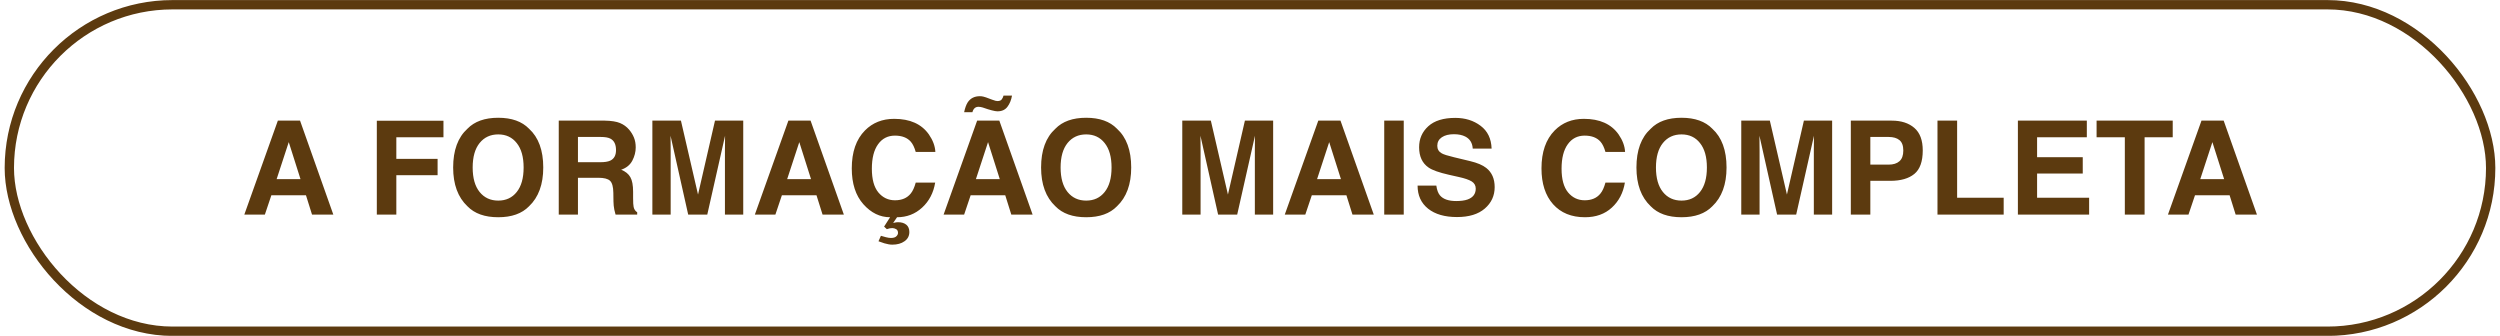
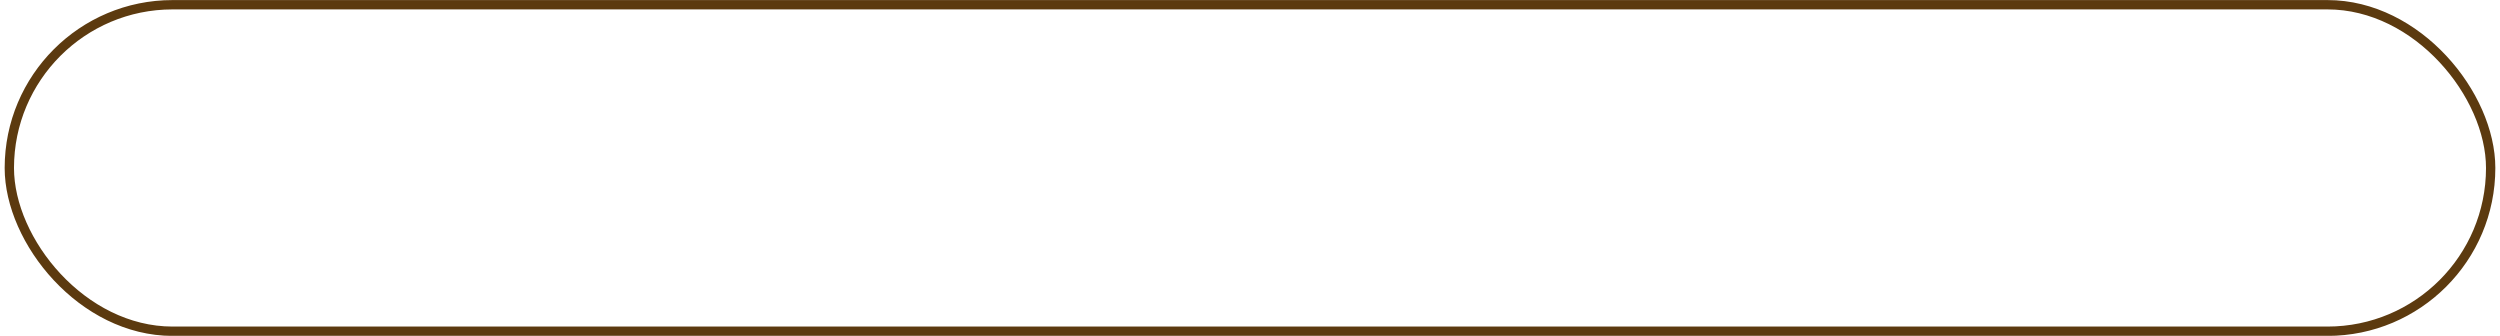
<svg xmlns="http://www.w3.org/2000/svg" width="268" height="36" viewBox="0 0 268 36" fill="none">
  <rect x="1" y="0.508" width="266" height="35" rx="17.5" stroke="#5C3A0F" />
-   <path d="M29.656 19.2H32.213L30.955 15.235L29.656 19.2ZM29.786 12.932H32.165L35.733 23.008H33.45L32.801 20.936H29.089L28.392 23.008H26.19L29.786 12.932ZM40.395 12.945H47.539V14.716H42.487V17.033H46.91V18.783H42.487V23.008H40.395V12.945ZM53.411 21.504C54.245 21.504 54.906 21.196 55.394 20.581C55.886 19.966 56.132 19.091 56.132 17.956C56.132 16.826 55.886 15.953 55.394 15.338C54.906 14.718 54.245 14.408 53.411 14.408C52.577 14.408 51.912 14.716 51.415 15.331C50.918 15.946 50.67 16.821 50.67 17.956C50.67 19.091 50.918 19.966 51.415 20.581C51.912 21.196 52.577 21.504 53.411 21.504ZM58.237 17.956C58.237 19.765 57.729 21.151 56.713 22.112C55.952 22.896 54.851 23.288 53.411 23.288C51.971 23.288 50.87 22.896 50.109 22.112C49.089 21.151 48.578 19.765 48.578 17.956C48.578 16.11 49.089 14.725 50.109 13.8C50.87 13.016 51.971 12.624 53.411 12.624C54.851 12.624 55.952 13.016 56.713 13.8C57.729 14.725 58.237 16.11 58.237 17.956ZM61.956 14.682V17.389H64.342C64.816 17.389 65.171 17.334 65.408 17.225C65.828 17.033 66.037 16.655 66.037 16.09C66.037 15.479 65.834 15.069 65.429 14.859C65.201 14.741 64.859 14.682 64.403 14.682H61.956ZM64.841 12.932C65.547 12.945 66.09 13.032 66.468 13.191C66.851 13.351 67.174 13.586 67.439 13.896C67.657 14.151 67.83 14.433 67.958 14.743C68.086 15.053 68.149 15.406 68.149 15.803C68.149 16.281 68.029 16.753 67.787 17.218C67.546 17.678 67.147 18.004 66.591 18.195C67.056 18.382 67.384 18.649 67.575 18.995C67.771 19.337 67.869 19.861 67.869 20.567V21.244C67.869 21.704 67.887 22.017 67.924 22.181C67.978 22.44 68.106 22.632 68.307 22.755V23.008H65.989C65.925 22.785 65.88 22.605 65.853 22.468C65.798 22.185 65.768 21.896 65.764 21.6L65.75 20.663C65.741 20.02 65.622 19.592 65.394 19.378C65.171 19.164 64.75 19.057 64.13 19.057H61.956V23.008H59.898V12.932H64.841ZM76.647 12.932H79.675V23.008H77.713V16.192C77.713 15.996 77.715 15.723 77.72 15.372C77.724 15.017 77.727 14.743 77.727 14.552L75.819 23.008H73.775L71.882 14.552C71.882 14.743 71.884 15.017 71.889 15.372C71.893 15.723 71.895 15.996 71.895 16.192V23.008H69.934V12.932H72.996L74.828 20.855L76.647 12.932ZM84.385 19.2H86.941L85.684 15.235L84.385 19.2ZM84.515 12.932H86.894L90.462 23.008H88.179L87.529 20.936H83.817L83.12 23.008H80.919L84.515 12.932ZM91.31 18.052C91.31 16.293 91.781 14.937 92.725 13.984C93.545 13.155 94.588 12.74 95.856 12.74C97.551 12.74 98.79 13.296 99.574 14.408C100.007 15.033 100.24 15.659 100.271 16.288H98.166C98.029 15.805 97.854 15.44 97.64 15.194C97.257 14.757 96.689 14.538 95.938 14.538C95.172 14.538 94.568 14.848 94.126 15.468C93.684 16.083 93.463 16.956 93.463 18.086C93.463 19.216 93.695 20.064 94.16 20.629C94.63 21.189 95.224 21.47 95.944 21.47C96.683 21.47 97.245 21.228 97.633 20.745C97.847 20.485 98.025 20.096 98.166 19.576H100.251C100.069 20.674 99.602 21.568 98.85 22.256C98.102 22.944 97.207 23.288 96.163 23.288L95.746 23.903C95.897 23.871 96.004 23.849 96.067 23.835C96.131 23.826 96.2 23.821 96.272 23.821C96.642 23.821 96.936 23.91 97.154 24.088C97.373 24.27 97.482 24.53 97.482 24.867C97.482 25.287 97.311 25.617 96.97 25.858C96.628 26.105 96.188 26.227 95.65 26.227C95.418 26.227 95.138 26.18 94.81 26.084C94.659 26.038 94.447 25.965 94.174 25.865L94.434 25.277C94.693 25.355 94.871 25.405 94.967 25.428C95.186 25.482 95.363 25.51 95.5 25.51C95.773 25.51 95.969 25.451 96.088 25.332C96.206 25.218 96.266 25.097 96.266 24.97C96.266 24.778 96.2 24.644 96.067 24.566C95.935 24.489 95.794 24.45 95.644 24.45C95.557 24.45 95.468 24.459 95.377 24.477C95.286 24.5 95.183 24.53 95.069 24.566L94.775 24.293L95.418 23.288C94.338 23.288 93.383 22.823 92.554 21.894C91.724 20.959 91.31 19.679 91.31 18.052ZM104.619 19.2H107.176L105.918 15.235L104.619 19.2ZM104.749 12.932H107.128L110.696 23.008H108.413L107.764 20.936H104.052L103.354 23.008H101.153L104.749 12.932ZM105.043 10.313C105.166 10.313 105.287 10.327 105.405 10.354C105.524 10.382 105.624 10.412 105.706 10.443L106.349 10.683C106.54 10.746 106.665 10.787 106.725 10.806C106.784 10.824 106.85 10.833 106.923 10.833C107.142 10.833 107.294 10.776 107.381 10.662C107.472 10.544 107.538 10.405 107.579 10.245H108.488C108.406 10.724 108.242 11.125 107.996 11.448C107.755 11.772 107.399 11.934 106.93 11.934C106.788 11.934 106.588 11.899 106.328 11.831C106.178 11.795 106.034 11.754 105.897 11.708L105.344 11.523C105.266 11.496 105.191 11.478 105.118 11.469C105.045 11.455 104.972 11.448 104.899 11.448C104.726 11.448 104.585 11.498 104.476 11.599C104.366 11.704 104.289 11.847 104.243 12.029H103.354C103.455 11.56 103.585 11.204 103.744 10.963C104.036 10.53 104.469 10.313 105.043 10.313ZM116.438 21.504C117.272 21.504 117.933 21.196 118.421 20.581C118.913 19.966 119.159 19.091 119.159 17.956C119.159 16.826 118.913 15.953 118.421 15.338C117.933 14.718 117.272 14.408 116.438 14.408C115.604 14.408 114.939 14.716 114.442 15.331C113.946 15.946 113.697 16.821 113.697 17.956C113.697 19.091 113.946 19.966 114.442 20.581C114.939 21.196 115.604 21.504 116.438 21.504ZM121.265 17.956C121.265 19.765 120.757 21.151 119.74 22.112C118.979 22.896 117.879 23.288 116.438 23.288C114.998 23.288 113.898 22.896 113.137 22.112C112.116 21.151 111.605 19.765 111.605 17.956C111.605 16.11 112.116 14.725 113.137 13.8C113.898 13.016 114.998 12.624 116.438 12.624C117.879 12.624 118.979 13.016 119.74 13.8C120.757 14.725 121.265 16.11 121.265 17.956ZM133.453 12.932H136.481V23.008H134.52V16.192C134.52 15.996 134.522 15.723 134.526 15.372C134.531 15.017 134.533 14.743 134.533 14.552L132.626 23.008H130.582L128.688 14.552C128.688 14.743 128.691 15.017 128.695 15.372C128.7 15.723 128.702 15.996 128.702 16.192V23.008H126.74V12.932H129.803L131.635 20.855L133.453 12.932ZM141.191 19.2H143.748L142.49 15.235L141.191 19.2ZM141.321 12.932H143.7L147.269 23.008H144.985L144.336 20.936H140.624L139.927 23.008H137.726L141.321 12.932ZM150.481 23.008H148.39V12.932H150.481V23.008ZM153.975 19.898C154.038 20.358 154.164 20.702 154.351 20.93C154.692 21.344 155.278 21.552 156.107 21.552C156.604 21.552 157.007 21.497 157.317 21.388C157.905 21.178 158.199 20.788 158.199 20.219C158.199 19.886 158.053 19.629 157.762 19.446C157.47 19.269 157.012 19.111 156.388 18.975L155.321 18.735C154.273 18.498 153.549 18.241 153.147 17.963C152.468 17.498 152.129 16.771 152.129 15.782C152.129 14.88 152.457 14.13 153.113 13.533C153.77 12.936 154.733 12.638 156.005 12.638C157.067 12.638 157.971 12.92 158.719 13.485C159.471 14.046 159.865 14.862 159.901 15.933H157.878C157.841 15.326 157.577 14.896 157.085 14.641C156.757 14.472 156.349 14.388 155.861 14.388C155.319 14.388 154.886 14.497 154.562 14.716C154.239 14.935 154.077 15.24 154.077 15.632C154.077 15.992 154.237 16.261 154.556 16.439C154.761 16.557 155.198 16.696 155.868 16.855L157.604 17.273C158.366 17.455 158.94 17.699 159.327 18.004C159.929 18.478 160.229 19.164 160.229 20.061C160.229 20.982 159.876 21.748 159.17 22.358C158.468 22.965 157.475 23.268 156.189 23.268C154.877 23.268 153.845 22.969 153.093 22.372C152.341 21.77 151.965 20.946 151.965 19.898H153.975ZM165.247 18.052C165.247 16.293 165.719 14.937 166.662 13.984C167.482 13.155 168.526 12.74 169.793 12.74C171.488 12.74 172.728 13.296 173.512 14.408C173.945 15.033 174.177 15.659 174.209 16.288H172.104C171.967 15.805 171.791 15.44 171.577 15.194C171.194 14.757 170.627 14.538 169.875 14.538C169.109 14.538 168.506 14.848 168.063 15.468C167.621 16.083 167.4 16.956 167.4 18.086C167.4 19.216 167.633 20.064 168.098 20.629C168.567 21.189 169.162 21.47 169.882 21.47C170.62 21.47 171.183 21.228 171.57 20.745C171.785 20.485 171.962 20.096 172.104 19.576H174.188C174.006 20.674 173.539 21.568 172.787 22.256C172.04 22.944 171.08 23.288 169.909 23.288C168.46 23.288 167.321 22.823 166.491 21.894C165.662 20.959 165.247 19.679 165.247 18.052ZM180.259 21.504C181.093 21.504 181.754 21.196 182.241 20.581C182.733 19.966 182.979 19.091 182.979 17.956C182.979 16.826 182.733 15.953 182.241 15.338C181.754 14.718 181.093 14.408 180.259 14.408C179.425 14.408 178.759 14.716 178.263 15.331C177.766 15.946 177.518 16.821 177.518 17.956C177.518 19.091 177.766 19.966 178.263 20.581C178.759 21.196 179.425 21.504 180.259 21.504ZM185.085 17.956C185.085 19.765 184.577 21.151 183.561 22.112C182.799 22.896 181.699 23.288 180.259 23.288C178.819 23.288 177.718 22.896 176.957 22.112C175.936 21.151 175.426 19.765 175.426 17.956C175.426 16.11 175.936 14.725 176.957 13.8C177.718 13.016 178.819 12.624 180.259 12.624C181.699 12.624 182.799 13.016 183.561 13.8C184.577 14.725 185.085 16.11 185.085 17.956ZM193.377 12.932H196.405V23.008H194.443V16.192C194.443 15.996 194.446 15.723 194.45 15.372C194.455 15.017 194.457 14.743 194.457 14.552L192.55 23.008H190.506L188.612 14.552C188.612 14.743 188.615 15.017 188.619 15.372C188.624 15.723 188.626 15.996 188.626 16.192V23.008H186.664V12.932H189.727L191.559 20.855L193.377 12.932ZM204.034 16.138C204.034 15.614 203.895 15.24 203.617 15.017C203.344 14.793 202.959 14.682 202.462 14.682H200.5V17.648H202.462C202.959 17.648 203.344 17.528 203.617 17.286C203.895 17.045 204.034 16.662 204.034 16.138ZM206.119 16.124C206.119 17.314 205.818 18.154 205.217 18.646C204.615 19.139 203.756 19.385 202.64 19.385H200.5V23.008H198.408V12.932H202.797C203.809 12.932 204.615 13.191 205.217 13.711C205.818 14.23 206.119 15.035 206.119 16.124ZM207.698 12.932H209.804V21.196H214.794V23.008H207.698V12.932ZM223.708 14.716H218.376V16.855H223.271V18.605H218.376V21.196H223.954V23.008H216.318V12.932H223.708V14.716ZM232.916 12.932V14.716H229.901V23.008H227.782V14.716H224.754V12.932H232.916ZM235.869 19.2H238.426L237.168 15.235L235.869 19.2ZM235.999 12.932H238.378L241.946 23.008H239.663L239.014 20.936H235.302L234.604 23.008H232.403L235.999 12.932Z" fill="#5C3A0F" />
</svg>